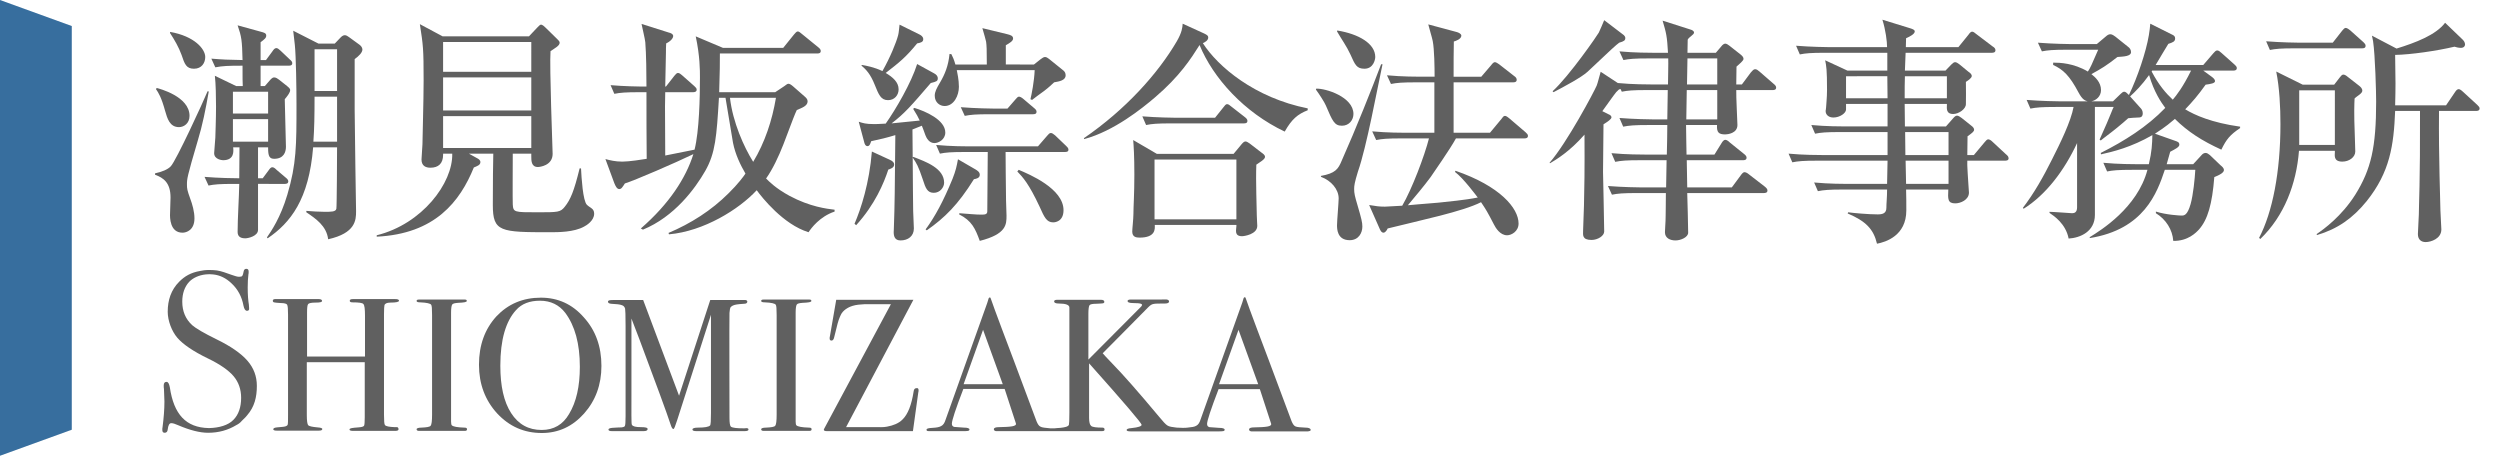
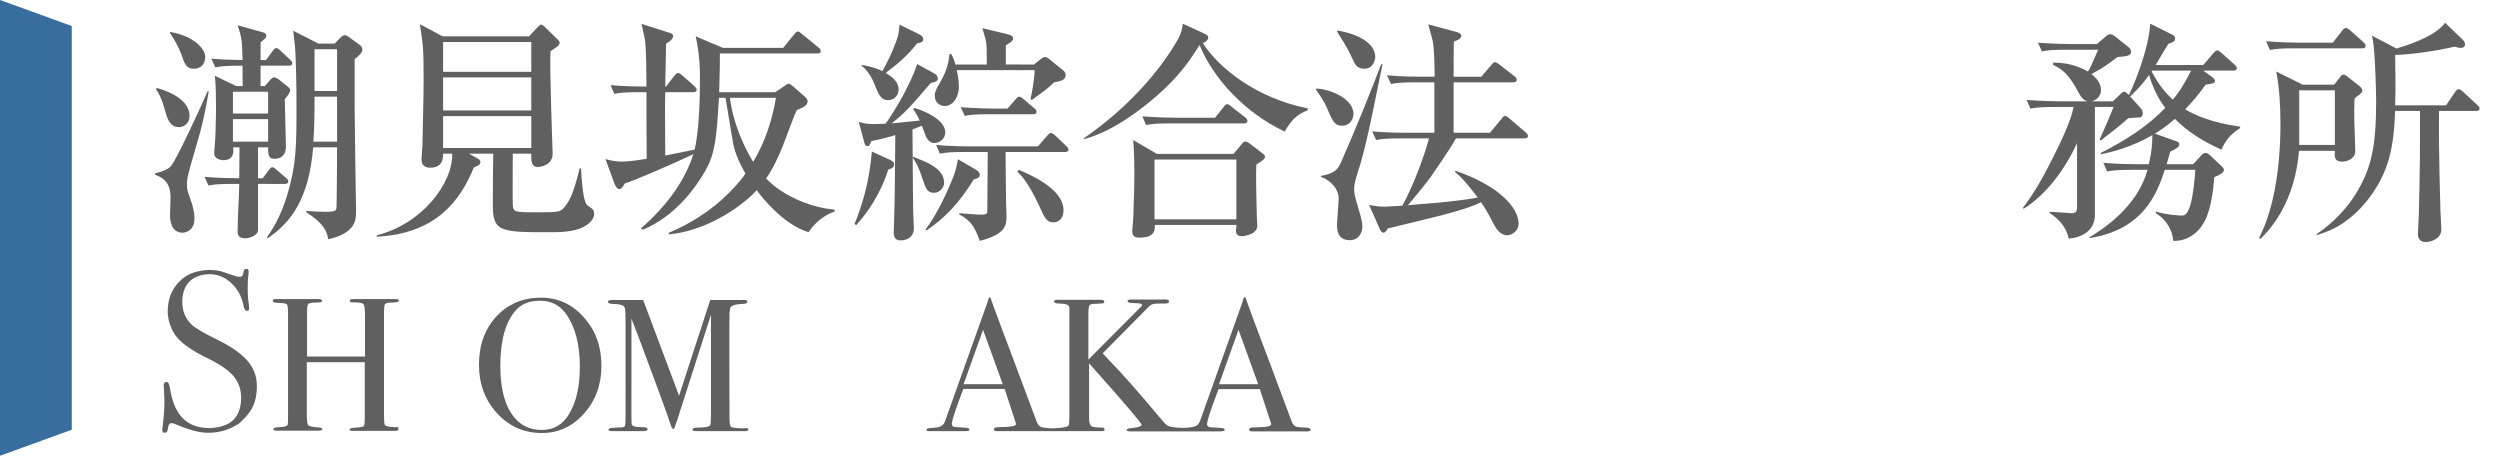
<svg xmlns="http://www.w3.org/2000/svg" version="1.1" id="レイヤー_1" x="0px" y="0px" viewBox="0 0 1065.8 194.3" style="enable-background:new 0 0 1065.8 194.3;" xml:space="preserve">
  <style type="text/css">
	.st0{fill:#376E9E;}
	.st1{fill:#606060;}
</style>
  <g>
    <g>
      <polygon class="st0" points="0,0 0,194.3 30.6,183.2 30.6,11.1   " />
    </g>
    <g>
      <g>
        <path class="st1" d="M89,39c-1.3,7.5-2.7,14.5-4.7,21c-4.6,15.6-4.6,16.3-4.6,18.7c0,1.7,0.1,2.4,1.4,6c0.9,2.4,1.8,5.5,1.8,8.4     c0,5-3.4,6.1-5.1,6.1c-5.4,0-5.4-6.5-5.3-8.3c0-1,0.2-5.8,0.2-6.7c0-6.3-3-8.4-6.6-9.7v-0.6c2.8-0.6,5.4-1.6,6.7-3     c2.3-2.4,13.9-27.6,15.7-32L89,39z M66.8,37.5c1.1,0.3,14,3.6,14,11.9c0,3.2-2.4,4.8-4.5,4.8c-4,0-5-3.8-5.9-6.9     c-1.6-5.8-2.8-7.7-3.9-9.3L66.8,37.5z M72.5,13.6c10.4,1.8,15,7.3,15,10.7c0,2.5-1.5,5-4.8,5c-3.3,0-4-2-5.3-5.9     c-1.2-3.3-3-6.4-4.9-9.3V13.6z M112.9,36.7l2-2.3c0.6-0.7,1.3-1.4,1.9-1.4c0.9,0,1.5,0.5,2.2,1l3.4,2.7c0.5,0.4,1.3,1,1.3,1.7     c0,1-0.9,2.2-2.3,3.9c0,3.2,0.5,17.4,0.5,20.3c0,2.3-1,5.1-5,5.1c-2,0-2.6-1.1-2.6-4.5v-0.4H110V76h2l2.6-3.5     c0.5-0.7,0.9-1.2,1.5-1.2s1.2,0.5,1.8,1.1l4,3.4c0.5,0.4,1,0.9,1,1.5c0,1-0.9,1.1-1.5,1.1H110V98c0,2.7-4.3,3.6-5.4,3.6     c-1.7,0-3.3-0.5-3.3-2.7c0-5.7,0.6-14.8,0.7-20.5h-2.3c-6.2,0-8.3,0.2-10.8,0.7l-1.7-3.7c6,0.5,12.6,0.6,14.8,0.6     c0-3,0.1-13,0.1-13.2h-2.7c0.2,1.7,0.5,5.5-4.3,5.5c-0.4,0-3.8-0.3-3.8-3c0-1,0.5-5.7,0.5-6.6s0.3-7.8,0.3-13.2     c0-3.8-0.1-9.9-0.5-13.2l9.1,4.4h2.8c-0.1-2.2-0.1-2.8-0.1-8.7c-6.1,0-8.5,0.1-11.6,0.7L90.1,25c4.9,0.4,7.2,0.5,13.3,0.6     c-0.2-8.4-0.4-9.9-2.1-14.8l9.8,2.7c1.5,0.4,2.4,0.6,2.4,1.7c0,1-0.8,1.6-2.4,2.8v7.6h2.3l2.8-3.8c0.4-0.6,0.9-1.3,1.6-1.3     c0.6,0,1.1,0.5,1.8,1.1l4,3.8c0.5,0.4,1,0.9,1,1.5c0,1-0.8,1.1-1.5,1.1h-12v8.7H112.9z M99.3,39.1v9.3h15v-9.3H99.3z M99.3,50.8     v9.6h15v-9.6H99.3z M142.7,18.6l2.2-2.3c0.7-0.8,1.4-1.3,2.1-1.3c0.7,0,1.3,0.5,1.9,0.9l4.4,3.2c0.5,0.4,1.2,1.1,1.2,2     c0,1.3-1.5,2.8-3.3,4.1v21.7c0,6.8,0.6,42.9,0.6,43.2c0,3.7-0.2,9.3-11.9,11.9c-0.7-5.7-5.3-8.8-9.3-11.5v-0.6     c2.7,0.2,5.3,0.4,7.8,0.4c2.9,0,4.7,0,5-1.3c0.2-0.9,0.3-23.1,0.3-26.2h-10.2c-1.8,22.3-9.7,32.2-19.4,38.8l-0.3-0.4     c1.8-2.6,5.8-8.4,8.7-18.2c3.9-13.1,3.9-21.1,3.9-38.4c0-6.9-0.2-20.5-0.7-25.4c-0.1-1-0.6-5.3-0.7-6.1l10.8,5.5H142.7z      M134.1,41.2c0,8.2-0.1,13.6-0.5,19.2h10.1V41.2H134.1z M134.1,21v17.8h9.6V21H134.1z" />
        <path class="st1" d="M218.6,65.5c0,3.4-0.1,19.9,0,21.6c0.2,3.4,0.6,3.4,10.4,3.4c9,0,9.9,0,11.8-2.4c2.4-3,3.9-6.5,6.3-16.3h0.6     c0.2,4,0.8,13.8,2.5,15.5c1.4,1.4,3.1,1.5,3.1,3.8c0,3-3.3,5-4.3,5.5c-4.3,2.4-11,2.4-14.4,2.4c-21.3,0-24.5-0.1-24.5-11.6     c0-8.2,0.1-19.7,0.2-21.9h-10.4l3.6,2c0.4,0.2,1.3,0.7,1.3,1.6c0,1.3-1.4,1.7-2.8,2.3c-5.9,14.5-16.5,28.3-41.4,29.5v-0.6     c19.4-4.8,32.5-22.3,32.2-34.8h-3.9V66c0,3.7-2,5.5-5.4,5.5c-1.9,0-3.8-0.7-3.8-3.5c0-1.1,0.4-5.5,0.4-6.4     c0-2.9,0.5-18.3,0.5-27.3c0-13.6-0.2-14.9-1.6-24l9.7,5.2h36.8l3.4-3.6c0.6-0.6,1.3-1.4,1.7-1.4c0.7,0,1.6,0.9,2,1.3l4.8,4.7     c0.6,0.6,1.2,1.1,1.2,1.7c0,1.3-2,2.3-3.9,3.6c-0.5,6.4,0.9,42.2,0.9,43.8c0,5-5.5,5.6-6.3,5.6c-2.8,0-2.8-2.7-2.8-4.5v-1.2     H218.6z M188.9,17.9v12.7h37.6V17.9H188.9z M188.9,33v14.1h37.6V33H188.9z M226.5,63.1V49.5h-37.6v13.6H226.5z" />
        <path class="st1" d="M330.5,39.3l3.9-2.6c0.6-0.4,1.2-1,1.7-1c0.6,0,1.3,0.5,2.1,1.2l4.8,4.2c0.7,0.6,1.3,1.2,1.3,2.1     c0,2-2.5,2.8-4.6,3.7c-0.9,1.9-1.4,3.2-5.7,14.6c-2.1,5.4-4.7,10.8-7.4,14.6c1.2,1.2,4.1,4.2,10,7.4c8.8,4.7,15.9,5.5,19.2,5.9     v0.8c-6.3,2.1-10,7.1-11.1,8.8c-10.8-3.3-19.9-14.9-22.1-17.9c-7.6,8.2-22.6,17.5-37.4,18.8l-0.2-0.6c9.5-4,18.3-9.6,25.6-16.9     c3.9-3.8,6.5-7.3,7.2-8.4c-2.1-3.6-4.3-8.1-5.3-13.1l-3.2-19.2h-2.8c-1,16.6-1.5,23.5-5.8,31.1c-4.4,7.7-13.2,19.6-26.6,25.1     l-0.9-0.5c12.1-10.5,19.2-21.5,22.4-31.7c-7.4,3.6-25.2,11.3-29.2,12.5c-1.1,1.7-1.5,2.4-2.4,2.4c-1,0-1.6-1.3-2.1-2.5l-3.8-10.3     c1.8,0.5,4.2,1.1,7.2,1.1c2.9,0,8.6-0.9,10.4-1.2c-0.1-9.5-0.1-18.9-0.1-28.4h-2.9c-6.1,0-8.3,0.2-10.8,0.7l-1.6-3.7     c5.7,0.5,11.9,0.6,15.3,0.6c0-5.2-0.1-14.1-0.5-18.9c-0.1-1.3-1.4-6.7-1.6-7.8l11.7,3.7c0.5,0.1,1.8,0.5,1.8,1.5     c0,0.6-0.7,2-3,3.1c-0.1,1.7-0.1,2.6-0.1,3.9c-0.1,2.3-0.2,12.4-0.3,14.5h0.3l3.6-4.6c0.5-0.6,1-1.2,1.5-1.2c0.6,0,1.1,0.4,1.8,1     l5.2,4.6c0.6,0.6,1,0.9,1,1.5c0,0.9-0.8,1.1-1.5,1.1h-11.9c0,0.9-0.1,5.2-0.1,6c0,3.4,0.1,18.1,0.1,21c2-0.4,10.7-2.1,12.5-2.5     c2-8,2.3-22.2,2.3-30.8c0-3,0-9.1-1.8-17.5l11.6,4.9h25.7l4.6-5.7c0.5-0.6,1.1-1.3,1.6-1.3c0.5,0,1.1,0.5,1.8,1.1l7,5.7     c0.5,0.4,1,0.9,1,1.5c0,1-0.8,1.1-1.5,1.1h-41.5v0.1c0,3.4,0,7.6-0.3,16.4H330.5z M311.2,41.7c1.2,10.4,5.9,20.9,9.9,27.3     c5-8.3,8.1-17.7,9.7-27.3H311.2z" />
      </g>
      <g>
        <path class="st1" d="M379.3,68.1c1.4,0.6,1.9,1.3,1.9,2c0,1.5-1.7,1.9-2.5,2.2C376.8,78.1,373,87.2,365,96l-0.7-0.6     c2.8-6.5,6.3-17.3,7.4-30.8L379.3,68.1z M389.1,67.1l0.3-0.2c5.5,2.1,13.1,4.9,13.1,11c0,1.9-1.7,4.3-4.4,4.3     c-2.8,0-3.5-2-4.7-5.7c-1.9-5.7-2.7-7-4.3-9.3c0.1,10.9,0.1,18.2,0.2,22.7c0,1.2,0.3,6.4,0.3,7.5c0,3.3-2.5,5.1-5.7,5.1     c-2.4,0-2.9-1.7-2.9-3.6c0-0.3,0.1-1.4,0.1-2.6c0.3-8,0.4-15.9,0.6-38.7c-3.6,1.1-6.5,1.8-10.3,2.6c-0.4,1.2-0.7,2.1-1.6,2.1     c-0.9,0-1.3-1.2-1.4-1.8l-2.3-8.6c1.8,0.6,3.1,1,6.4,1c0.7,0,2.2,0,5.1-0.2c4.3-6.1,10.9-17.4,13.4-25.4l7.1,3.9     c1,0.5,1.7,1.2,1.7,2.2c0,1.2-0.6,1.4-3,2c-8.5,9.9-11.2,13-16.7,17.2c0.9-0.1,10.3-1,12-1.2c-0.8-1.7-1.2-2.4-2.8-5l0.5-0.4     c4.7,1.4,13.2,5.1,13.2,10.5c0,3-2.9,4.5-4.6,4.5c-2.3,0-3.4-2.1-3.9-3.4c-0.2-0.7-1.3-3.5-1.5-4c-0.9,0.4-1.7,0.7-4,1.6     L389.1,67.1z M367.5,27.7c1.8,0.3,5.1,0.9,8.7,2.6c3.3-5.8,5.9-12.2,6.7-15.3c0.3-1.1,0.4-2.9,0.6-4.5l8.5,4.2     c0.6,0.3,1.6,0.9,1.6,2c0,1.2-1,1.5-2.6,1.8c-4.9,6-7.6,8.1-13.4,12.6c3,1.8,5.5,3.9,5.5,7c0,2.4-1.7,4.6-4.5,4.6     c-3.1,0-4-2.4-5.7-6.6c-1.8-4.5-3.6-6.4-5.7-8.2L367.5,27.7z M416,72.3c0.6,0.4,1.7,1,1.7,2.2c0,1.4-1.4,1.7-2.5,1.9     c-6.8,10.9-12.4,16.4-20.1,21.8l-0.5-0.4c4-5.4,7.6-12.1,11.5-21.6c1.4-3.6,1.7-5.1,2.3-8.3L416,72.3z M440.8,27.5l2.9-2.3     c0.6-0.4,1.2-0.9,1.8-0.9c0.6,0,1.2,0.4,1.7,0.8l6.2,5c0.6,0.5,0.9,1.2,0.9,2c0,2.2-2.7,2.6-4.9,3c-1.2,1.1-2.2,2.1-4.3,3.7     c-2.3,1.7-3.5,2.5-5.1,3.8l-0.7-0.3c0.5-2.1,1.6-7.5,1.8-12.4h-33.2c0.2,1.1,0.9,4.1,0.9,7.1c0,3.7-2.1,8.2-6.1,8.2     c-2,0-4.2-1.5-4.2-4.4c0-1.6,0.7-3,2.3-5.7c2-3.4,3.5-7,4-12.1l0.8,0.1c0.7,1.4,1.1,2.3,1.7,4.4h13.4c0-6.7-0.1-8.1-0.3-9.7     c-0.1-0.6-0.9-3.4-1.6-5.8l10.7,2.6c1.1,0.3,2.4,0.6,2.4,1.8c0,1.1-1.4,1.9-3.1,2.9v8.2H440.8z M409,90.9     c4.5,0.3,6.7,0.6,9.4,0.6c1.5,0,2.5-0.1,2.5-1.4c0-2.5,0.2-23.3,0.2-25.3h-9.6c-6.1,0-8.3,0.2-10.8,0.7l-1.6-3.7     c6.2,0.6,13.2,0.6,14.2,0.6h29.2l3.9-4.5c0.5-0.6,1-1.2,1.6-1.2c0.5,0,1.1,0.4,1.8,1l4.7,4.5c0.4,0.4,1,0.9,1,1.6     c0,0.9-0.8,1-1.5,1h-25.3c0,1.2,0.1,15.4,0.2,20.8c0,1,0.2,5.4,0.2,6.3c0,3.8,0,7.9-11.4,10.8c-1.9-5.2-3.4-8.6-8.8-11.3     L409,90.9z M429.5,46.3l3.4-3.9c0.5-0.6,1-1.2,1.5-1.2c0.5,0,1.2,0.4,1.9,1l4.6,3.9c0.5,0.4,1,0.9,1,1.5c0,1-0.8,1.1-1.5,1.1     h-18.3c-6.2,0-8.3,0.2-10.8,0.7l-1.7-3.7c6.2,0.5,13.3,0.6,14.3,0.6H429.5z M434.3,72.4c4.5,1.9,19.1,8,19.1,17.2     c0,5-3.8,5.2-4.4,5.2c-2.8,0-3.8-2.2-5.8-6.7c-4.6-9.8-7.1-12.5-9.5-15L434.3,72.4z" />
        <path class="st1" d="M557.5,47c-4.3,1.7-6.8,3.8-9.8,9.1c-17.3-8.2-30.5-22.8-36.3-36.9c-3.6,5.7-8.4,13.3-19.1,22.4     c-5.4,4.6-17.4,14.3-30.1,17.7l-0.1-0.4c17.8-12.2,31.6-27.6,39.6-41.3c2.2-3.8,2.4-5.9,2.5-7.5l9.2,4.2c1.2,0.6,1.7,0.9,1.7,1.7     c0,1.3-1.6,2.1-2.3,2.4c6.4,10,22.1,23.3,44.7,27.8V47z M525.9,65.6l3.4-4.1c0.6-0.7,1.1-1.2,1.7-1.2c0.5,0,1.2,0.5,1.8,0.9     l4.8,3.7c0.8,0.6,1.7,1.1,1.7,2c0,1.1-2.5,2.4-3.7,3.3c-0.3,7.2,0.2,18.5,0.2,21.7c0,1.7,0.2,3.1,0.2,4.4c0,3.6-5.6,4.4-6.5,4.4     c-3.5,0-2.4-2.9-2.4-4.3v-0.5h-34.8c0.1,1.8,0.3,5.4-6.5,5.4c-1.5,0-3.1-0.3-3.1-2.6c0-1.2,0.5-5.4,0.5-7.5c0-3,0.4-8.6,0.4-16.7     c0-8.1-0.3-12.5-0.5-14.8l10.1,5.9H525.9z M518,50.2l3.6-4.5c0.5-0.7,1-1.3,1.5-1.3c0.6,0,1.1,0.4,1.8,1l5.9,4.6     c0.5,0.4,1,0.9,1,1.5c0,1-0.8,1.1-1.5,1.1h-30.9c-6.1,0-8.3,0.2-10.8,0.7l-1.6-3.7c6.2,0.5,13.2,0.6,14.2,0.6H518z M492.2,68     v25.5h34.9V68H492.2z" />
      </g>
      <g>
        <path class="st1" d="M561.1,37.8c4-0.2,15.9,3.5,15.9,10.8c0,2.5-1.8,5-4.9,5c-3.2,0-4-1.9-6.9-8.7c-0.6-1.4-2.8-4.8-4.2-6.7     L561.1,37.8z M589.4,27.4c-2.3,10.7-6.8,35.3-10.5,45.8c-1.4,4.6-1.6,5.9-1.6,7.4c0,1.8,0.3,3.1,1.4,6.8c1.7,5.8,2.1,7.4,2.1,9.2     c0,2.7-1.6,5.8-5.4,5.8c-5.4,0-5.4-4.9-5.4-6.4c0-1.8,0.7-9.8,0.7-11.4c0-3.9-3.2-7.6-7.5-9.2l-0.1-0.4c6.2-1.1,7.4-2.9,8.9-6.5     c6.1-13.7,12.9-30.8,16.8-41.1H589.4z M570.1,13c9.2,1.5,16.2,5.6,16.2,11.3c0,1.1-0.8,5-4.6,5c-3.3,0-4-1.6-6-6.1     c-1.6-3.5-3.8-6.5-5.7-9.8L570.1,13z M635.2,56.6l4.9-5.9c0.5-0.7,0.9-1.3,1.5-1.3c0.5,0,1.2,0.5,1.9,1.1l6.9,5.9     c0.5,0.5,1,0.9,1,1.5c0,1-0.9,1.1-1.5,1.1h-29.2c-2.5,4.6-9.6,14.7-10.8,16.5c-3.2,4.3-6.2,7.8-9.7,12c1.7-0.2,6-0.5,13-1.1     c3.7-0.4,11.4-1.1,16.8-2.2c-0.8-1-6.1-8.2-9.7-10.9l0.2-0.5c18.9,6.5,26.9,15.9,26.9,22.5c0,3.3-3,5-4.9,5c-3,0-4.9-3.2-5.6-4.6     c-2.8-5.4-3.4-6.4-5.5-9.5c-7.9,4-25.4,7.6-39.8,11.2c-0.4,0.9-1.1,1.8-1.8,1.8c-0.7,0-1.1-0.6-1.5-1.4l-4.6-10.4     c2.9,0.5,4.4,0.7,6.7,0.7c1.2,0,6.3-0.4,7.4-0.4c4.1-7,9.5-21.2,11.4-28.7h-11.7c-6.1,0-8.3,0.2-10.8,0.7L585,56     c6.3,0.6,13.3,0.6,14.3,0.6h12.2V35.1h-7.7c-6.1,0-8.3,0.2-10.8,0.7l-1.7-3.7c6.3,0.6,13.3,0.6,14.3,0.6h6     c0-3.7-0.1-11.7-0.8-15.2c-0.2-1.2-1.7-6.1-1.9-7.1l12.3,3.3c0.6,0.2,1.8,0.7,1.8,1.5c0,1.5-2.5,2.3-3.2,2.5     c-0.1,4.5-0.1,9.1-0.1,15h11.8l4.2-4.9c0.6-0.8,1.1-1.3,1.6-1.3c0.5,0,1.2,0.5,1.8,0.9l6.4,5c0.6,0.4,1.1,0.9,1.1,1.6     c0,1-0.9,1.1-1.5,1.1h-25.4v21.5H635.2z" />
-         <path class="st1" d="M711.1,36c0-1.7,0.2-9.5,0.1-11.1h-8.3c-6.1,0-8.3,0.2-10.8,0.7l-1.7-3.7c6.3,0.6,13.3,0.6,14.3,0.6h6.4     c-0.4-7-0.7-8.3-2.3-13.7l11.9,3.8c0.7,0.2,1.5,0.6,1.5,1.3c0,0.9-2.2,1.9-2.7,3l-0.1,5.6h12.1l2.3-2.7c0.5-0.7,1.2-1.2,1.7-1.2     s1.2,0.4,1.8,0.9l4.7,3.7c0.6,0.5,1.3,1.1,1.3,1.9c0,0.8-1.9,2.3-3,3.3c0,1.8,0,2.4-0.1,7.6h2.4l3.8-5.1c0.6-0.7,1.2-1.4,1.8-1.4     c0.7,0,1.2,0.4,1.9,1l6.1,5.3c0.5,0.4,1,0.9,1,1.5c0,1-0.8,1.1-1.5,1.1h-15.5c-0.1,2.4,0.5,13.7,0.5,14.9c0,3.6-4.3,4-5.2,4     c-2.7,0-3.7-0.8-3.5-4h-13.2c0,3.3,0.2,11.2,0.2,12.6h11.9l3.1-5c0.4-0.7,1-1.3,1.5-1.3c0.6,0,1.3,0.5,1.9,1.1l6.2,5     c0.5,0.4,1,0.9,1,1.5c0,1-0.9,1.1-1.5,1.1h-24l0.2,11.6h19l3.7-5c0.5-0.7,1.1-1.5,1.7-1.5c0.6,0,1.3,0.4,2,1l6.6,5.1     c0.6,0.5,1.2,1,1.2,1.7c0,1-0.9,1.1-1.6,1.1h-32.6c0.1,2.6,0.4,14.8,0.4,16.9c0,1.9-3.1,3.3-5.4,3.3s-4.5-1-4.5-3.5     c0-1.7,0.3-4,0.3-7c0-1.8,0.1-5.2,0.1-9.7H698c-6.1,0-8.3,0.2-10.8,0.7l-1.7-3.7c6.2,0.5,13.3,0.6,14.3,0.6h10.5l0.2-11.6h-11.1     c-6.1,0-8.3,0.2-10.8,0.7l-1.6-3.7c6.2,0.6,13.2,0.6,14.2,0.6h9.4c0.1-2.4,0.2-10.8,0.2-12.6h-7.9c-6.2,0-8.3,0.2-10.9,0.7     l-1.6-3.7c6.2,0.5,13.2,0.6,14.2,0.6h6.2l0.2-12.5h-8.8c-6.2,0-8.3,0.2-10.8,0.7l-0.5-1.1c-0.7,0-0.8,0.2-1.9,1.3     c-1,1.2-5,6.9-5.9,8.1l2.8,1.4c0.4,0.1,1.1,0.6,1.1,1.2c0,0.8-1.5,1.8-3.4,3c0,2.8-0.2,16.4-0.2,20.3c0,1.6,0.5,21.6,0.5,25.4     c0,1.9-2.8,3.6-5.4,3.6c-4.1,0-3.6-2.2-3.6-3.8c0-2.8,0.8-12.3,0.6-41.1c-6.4,7.3-12,10.6-14.7,12.2l-0.2-0.2     c7.5-8.6,19.1-30.5,20.1-32.9c0.4-0.9,1.4-5,1.7-5.9l7.3,4.8C695.9,36,703,36,704,36H711.1z M661.9,38.9c7.2-6.6,19.2-24,19.7-25     c0.4-0.8,2-4.5,2.3-5.3l8.4,6.4c0.3,0.3,0.6,0.7,0.6,1.2c0,1-0.5,1.4-2.6,2c-1.6,1.2-2.8,2.3-13.5,12.4     c-2.6,2.4-10.1,6.4-14.5,8.7L661.9,38.9z M732.1,50.9V38.4h-13c0,1.8-0.2,10.5-0.2,12.5H732.1z M732.1,36V24.9h-12.7L719.2,36     H732.1z" />
-         <path class="st1" d="M829.4,30.1l2.4-2.5c0.5-0.5,1.1-1.1,1.7-1.1c0.6,0,1.2,0.5,1.8,0.9l3.9,3.2c0.6,0.4,1.4,1,1.4,1.8     c0,0.9-1.7,2-2.5,2.5c0.1,3.3,0,7.4,0,9.5c0,2.1-3.1,4.2-5.4,4.2c-3.2,0-2.7-2.6-2.7-3.8v-0.5h-18c0,1.5,0.1,8.2,0.1,9.6h17.5     l3-3.4c0.5-0.6,1.1-1.2,1.7-1.2c0.6,0,1.3,0.5,2,1l4,3.2c0.7,0.5,1.3,1.1,1.3,1.8c0,0.8-1,1.5-2.8,2.8c-0.1,6-0.1,6.7-0.1,8h2.8     l4.6-5.5c0.5-0.6,1-1.2,1.5-1.2c0.6,0,1.3,0.5,1.9,1.1l5.6,5.2c0.6,0.5,1.2,1,1.2,1.8c0,0.9-0.9,1-1.5,1h-16.1     c-0.1,2.5,0.2,4.7,0.2,6c0,1.2,0.5,6.5,0.5,7.6c0,3.1-3.6,4.6-5.8,4.6c-3.3,0-3.2-1.8-3-5.9h-18c0.1,2.6,0.1,6.4,0.1,8.9     c0,10.8-8.8,13.5-12.5,14.2c-1.5-6.3-4.8-9.6-12.5-12.9l0.2-0.5c2.1,0.3,8.6,0.9,12.6,0.9c2,0,3.7-0.4,3.7-2.8     c0-2.1,0.3-4.4,0.3-7.8h-18.7c-6.1,0-8.3,0.2-10.8,0.7l-1.6-3.7c6.2,0.6,13.2,0.6,14.2,0.6h16.9l0.2-9.9h-29.8     c-6.1,0-8.3,0.2-10.8,0.7l-1.6-3.7c6.2,0.6,13.2,0.6,14.2,0.6h28v-9.8h-20.1c-6.1,0-8.3,0.2-10.8,0.7l-1.6-3.7     c6.2,0.6,13.2,0.6,14.2,0.6h18.3v-9.6H787v0.5v1.9c0,1.5-2.6,3.4-5.4,3.4c-1.8,0-3.3-1-3.3-2.8c0-0.3,0.2-0.9,0.2-1.5     c0-0.9,0.4-4,0.4-7.5c0-8.6-0.3-10.2-0.8-12.6l9.5,4.4h17v-7.6h-26.5c-6.1,0-8.3,0.2-10.8,0.7l-1.6-3.7     c6.2,0.5,13.2,0.6,14.2,0.6h24.6c0-2.3-0.6-7.3-2-11.7l12,3.7c0.9,0.3,1.8,0.6,1.8,1.3c0,1.2-2.4,2.3-3.7,2.9     c0,0.6-0.1,3.3-0.1,3.8h22.4l4.3-5.3c0.4-0.6,1-1.3,1.5-1.3c0.6,0,1.1,0.4,1.8,1l7,5.3c0.7,0.4,1.2,0.9,1.2,1.6     c0,1-0.9,1.1-1.5,1.1h-36.8c-0.2,4.8-0.2,6.1-0.3,7.6H829.4z M804.7,41.9l-0.1-9.4H787v9.4H804.7z M812.1,32.5     c-0.1,2.7-0.1,5.5-0.1,9.4h18v-9.4H812.1z M812.2,56.3l0.1,9.8h18.4v-9.8H812.2z M812.4,68.5l0.2,9.9h18.1v-9.9H812.4z" />
        <path class="st1" d="M955,54.6c-4.3,2.9-5.8,4.7-8,9.2c-8.3-3.8-14.2-7.6-19.8-13.1c-4.4,3.8-7.2,5.4-8.5,6.3l8.8,3.1     c0.8,0.3,1.6,0.5,1.6,1.6c0,1-1.8,1.9-3.9,3c-0.8,2.8-1,3.6-1.5,5.3H935l3.5-3.8c0.4-0.5,1-1,1.8-1c0.6,0,1.2,0.4,1.8,0.9     l4.5,4.3c0.7,0.6,1.5,1.2,1.5,2.1c0,1.1-1.8,2.1-4.1,3c-0.9,11.5-2.8,18.1-6.5,22.3c-1.3,1.4-4.7,5-11,4.9     c-0.3-4.7-3.1-9.2-7.4-11.8v-0.7c4.4,1.4,10.2,1.7,10.9,1.7c1.1,0,2.5,0,3.9-4.9c1.1-3.9,1.8-10.9,2-14.6h-13     c-3.3,9.9-8.9,25.4-32,29.1v-0.4c4.7-2.9,20.3-12.5,24.6-28.7h-6.3c-6.2,0-8.4,0.2-10.9,0.7l-1.6-3.7C902.9,70,910,70,911,70h5.1     c1.3-5.5,1.4-8.6,1.5-12.4c-9,5.2-16.9,7.1-21.9,8.2l-0.1-0.6c10.1-5.1,19.7-11.1,27.5-19.2c-1.8-2.4-4.8-6.8-6.9-14     c-3.1,4.3-5.8,7-8.1,9.1l4.4,4.9c0.5,0.5,1,1.2,1,2.3c0,1.7-1.1,1.8-1.9,1.8c-0.7,0-3.7,0.2-4.3,0.3c-1,0.9-2.8,2.5-4.8,4.1     c-2.8,2.3-5.9,4.5-6.9,5.4l-0.5-0.4c0.3-0.7,2-4.5,3.1-7c1.3-2.9,2.4-6,2.9-6.9h-8v46c0,7.1-6.2,9.8-11.2,10.1     c-1.2-6.3-6.3-9.7-8.1-10.9l-0.1-0.5c1.6,0,9.4,0.6,9.7,0.6c1,0,2.1-0.4,2.1-2.5V61c-5.4,11.6-13.2,22-22.8,28l-0.3-0.4     c4.9-6.4,8.8-13.4,12.4-20.6c3.5-6.9,8.1-16.3,9.2-22.4h-7.6c-6.1,0-8.3,0.2-10.8,0.7l-1.6-3.7c6.2,0.5,13.2,0.6,14.2,0.6H890     c-1-0.3-2.2-0.6-3.9-3.8c-3.8-7.2-6.6-9.8-10.8-11.7v-1c2.9,0,8.7,0.2,14.8,3.8c1.1-1.6,1.6-2.9,4.4-9.3h-13.2     c-6.1,0-8.3,0.2-10.8,0.7l-1.7-3.7c6.3,0.5,13.3,0.6,14.3,0.6h10.8l3.8-3.2c0.7-0.6,1.2-1,2-1c0.7,0,1.6,0.6,2.1,1l5.5,4.4     c0.6,0.4,1.2,1.2,1.2,2.2c0,1.8-3,1.9-5.8,2.1c-4.7,3.7-6.9,5-11.1,7.3c1.5,1.2,4.1,3.4,4.1,6.8c0,2.7-2.1,4.4-4.1,4.8h9.2     l3.2-3.1c0.6-0.6,1.1-1,1.6-1c0.6,0,1.2,0.6,2,1.4c3.6-7.4,7.3-18.3,8.5-25.5c0.3-1.8,0.5-3.4,0.6-4.9l9.6,4.8     c0.6,0.3,1,0.7,1,1.5c0,1.3-1,1.7-2.9,2.3c-0.9,1.4-3.6,6-5.4,9h20.3l4.3-5c0.5-0.6,1.1-1.2,1.6-1.2c0.7,0,1.2,0.5,1.9,1.1     l5.5,4.9c0.5,0.5,1,0.9,1,1.5c0,1-0.9,1.1-1.5,1.1h-12.8l3.7,2.7c0.5,0.4,1.3,1,1.3,1.8c0,0.9-1.8,1.2-4,1.5     c-3.2,4.5-5.7,7.4-8.7,10.5c4.1,2.5,11.3,5.7,23.4,7.4V54.6z M917.5,30.1c-0.1,0.1-0.1,0.2-0.2,0.4c3,5.7,6,9.2,9,12     c1.6-1.9,4.3-5.3,7.8-12.4H917.5z" />
        <path class="st1" d="M995.1,36.1l2.4-3.1c0.5-0.6,0.9-1.2,1.5-1.2c0.5,0,1.1,0.3,1.8,0.9l5,3.9c0.6,0.5,1.3,1.1,1.3,2.1     c0,1.2-2.4,2.3-3.3,3.3c-0.1,2.5-0.3,5.9,0.1,15.8c0,1,0.2,5.4,0.2,6.8c0,2.4-2.6,4.3-5.5,4.3c-3.9,0-3.2-2.7-3.2-4.1v-0.5h-15.3     c-1.1,14.1-6.3,27.8-16.5,37.6l-0.5-0.5c5.7-10.9,9.1-28,9.1-48.5c0-7.1-0.4-15.5-1.8-22.4l11.3,5.6H995.1z M994.5,18.2l4-5.1     c0.5-0.6,1-1.2,1.5-1.2c0.6,0,1.4,0.6,1.9,1l5.7,5.1c0.5,0.5,0.9,0.9,0.9,1.5c0,1-0.8,1.1-1.5,1.1h-28.5c-6.1,0-8.3,0.2-10.8,0.7     l-1.6-3.7c6.2,0.5,13.2,0.6,14.2,0.6H994.5z M980.2,38.5v23.3h15.2V38.5H980.2z M1042.8,44.9l3.8-5.6c0.4-0.6,0.9-1.3,1.6-1.3     c0.6,0,1.5,0.8,1.8,1.1l6.1,5.6c0.6,0.6,1,1,1,1.5c0,1-0.9,1.1-1.5,1.1h-15.8c-0.2,20.1,0.6,39,0.6,42.4c0,1.3,0.4,6.9,0.4,8.1     c0,4-4.5,5.4-6.7,5.4c-1.8,0-3.3-1-3.3-3.4c0-1.4,0.4-7.2,0.4-8.4c0-4.2,0.6-13.4,0.5-44.1h-10.6c-0.6,14.7-2.2,26-12.1,38.4     c-5.9,7.3-12.4,11.9-21.2,14.5l-0.2-0.4c3.1-2.1,10.6-7.5,16.5-16.8c6.8-10.9,8.9-20.3,8.9-39.7c0-3.9-0.4-19.6-1.3-25.7     c-0.1-0.7-0.3-1.4-0.5-2.4l10.5,5.5c8.1-2.5,16.8-5.8,20.7-11l7.5,7.2c0.5,0.5,1,1.2,1,2.1c0,0.4-0.3,1.4-1.8,1.4     c-0.9,0-2.2-0.3-2.7-0.5c-7.6,1.8-18.8,3.4-25.3,3.5c0.2,12,0.2,13.4,0,21.5H1042.8z" />
      </g>
    </g>
    <g>
      <path class="st1" d="M169.9,183c0,0.5-0.5,0.7-1.5,0.7h-11.2c-0.8,0-1.9,0-3.3,0c-1.5,0-2.6,0-3.3,0c-1.1,0-1.6-0.2-1.6-0.6    c0-0.6,1.3-0.7,3.8-0.9c1.4-0.1,2.1-0.3,2.4-0.7c0.2-0.3,0.3-1.6,0.3-3.7v-23.4h-24.7V177c0,2.4,0.2,3.8,0.6,4.3    c0.4,0.4,1.7,0.7,3.9,0.9c1.4,0.1,2.1,0.3,2.1,0.7c0,0.5-0.5,0.7-1.6,0.7h-0.7c-1.3,0-2.7,0-4.1,0c-1.5,0-2.3,0-2.6,0    c-0.8,0-1.9,0-3.4,0s-3.8,0-6.9,0c-1.1,0-1.6-0.2-1.6-0.6c0-0.4,0.5-0.7,1.6-0.8c0.7-0.1,1.4-0.1,2.2-0.2c1.2-0.1,1.9-0.3,2.3-0.8    c0.2-0.5,0.2-1.8,0.2-4.5v-42.5c0-2.4-0.1-3.8-0.4-4.3c-0.2-0.4-1.1-0.7-2.6-0.7c-1.7-0.1-2.7-0.2-3-0.3c-0.3-0.1-0.5-0.3-0.5-0.7    c0-0.5,0.4-0.7,1.1-0.7c0.2,0,17.8,0,18.4,0c1,0,1.5,0.3,1.5,0.8c0,0.5-0.9,0.7-2.7,0.7c-1.8,0-2.8,0.2-3.2,0.6    c-0.4,0.4-0.5,1.7-0.5,3.8v18.6h24.7v-17.4c0-2.9-0.2-4.5-0.7-5c-0.4-0.5-2-0.7-4.6-0.7c-0.8,0-1.2-0.2-1.2-0.7    c0-0.5,0.5-0.7,1.4-0.7h0.4c0.8,0,2.1,0,4,0c2,0,3.4,0,4.4,0c3.3,0,5.6,0,6.8,0c1.2,0,1.9,0,2.3,0c1.1,0,1.7,0.2,1.7,0.7    c0,0.5-1.2,0.8-3.6,0.8c-0.7,0-1.2,0.1-1.6,0.2c-0.5,0.2-0.9,0.5-1,0.9c-0.1,0.4-0.2,1.7-0.2,3.8v42.8c0,2.6,0.1,4.1,0.4,4.5    c0.5,0.6,1.9,0.8,4.2,0.9c0.1,0,0.3,0,0.5,0c0.4,0,0.6,0,0.8,0.1C169.8,182.4,169.9,182.6,169.9,183z" />
      <path class="st1" d="M256.4,156c0,8-2.5,14.8-7.4,20.3c-4.9,5.5-10.9,8.3-18,8.3c-7.6,0-13.9-2.8-19.1-8.4    c-5.1-5.6-7.7-12.5-7.7-20.7c0-8.4,2.5-15.2,7.4-20.6c5-5.3,11.3-8,19-8c7.3,0,13.4,2.8,18.3,8.4    C253.9,140.8,256.4,147.7,256.4,156z M247.2,156.4c0-9.9-2.1-17.5-6.2-23c-2.6-3.4-6.2-5.2-10.8-5.2c-4.4,0-7.8,1.3-10.2,4    c-4.4,4.8-6.7,12.7-6.7,23.7c0,8.7,1.5,15.4,4.6,20.2c3.1,4.8,7.4,7.2,13,7.2c5.2,0,9.1-2.3,11.7-6.8    C245.7,171.4,247.2,164.7,247.2,156.4z" />
      <path class="st1" d="M319.1,183.1c0,0.5-0.6,0.7-1.7,0.7h-0.9c-0.8,0-2.2,0-4.2,0c-2,0-3.6,0-4.7,0c-1.6,0-3.5,0-5.7,0    c-2.2,0-3.7,0-4.4,0h-0.6c-1.1,0-1.7-0.2-1.7-0.7c0-0.5,0.8-0.8,2.4-0.8c2.8,0,4.5-0.3,5.1-0.9c0.3-0.3,0.4-2.1,0.4-5.4v-41.8    c0,0.1-14.4,44.9-14.4,44.9c-0.8,2.5-1.3,3.8-1.6,3.8c-0.4,0-0.8-0.6-1.2-1.9c-1.6-4.9-6.1-17.1-13.4-36.6l-3.3-8.6    c0,1,0,2.4,0,4.2v26.2c0,9.8-0.1,14.6,0.2,14.9c0.4,0.7,1.6,1,3.9,1c1.8,0,2.8,0.2,2.8,0.8c0,0.6-0.6,0.9-1.7,0.9    c-0.7,0-13.5,0-13.5,0c-1,0-1.5-0.2-1.5-0.7c0-0.3,0.5-0.6,1.6-0.7c0.8-0.1,3.7-0.2,4-0.2c0.8-0.1,1.3-0.3,1.4-0.6    c0.2-0.4,0.3-1.7,0.3-4.1v-38.6c0-4.5-0.1-6.9-0.2-7.3c-0.2-0.8-0.7-1.3-1.4-1.5c-0.7-0.3-2.2-0.5-4.6-0.6    c-0.9-0.1-1.3-0.4-1.3-0.9c0-0.6,0.8-0.7,2.4-0.7c0.2,0,12.6,0,12.6,0l15.3,40.8l13.3-40.8c0,0,14.1,0,14.6,0c0.4,0,0.7,0,0.8,0.1    c0.2,0.1,0.4,0.3,0.4,0.6c0,0.5-0.4,0.9-1.3,0.9c-1.5,0.1-2.7,0.2-3.2,0.3c-1.3,0.2-2.2,0.6-2.7,1.3c-0.1,0.2-0.3,0.9-0.4,2.3    c-0.1,1.6,0,44.7,0,44.7c0,2.2,0.2,3.4,0.6,3.8c0.7,0.5,2.5,0.7,5.3,0.7h0.5C318.6,182.4,319.1,182.6,319.1,183.1z" />
-       <path class="st1" d="M346,183c0,0.5-0.3,0.7-1,0.7c0,0-17.9,0-19.4,0c-0.7,0-1.1-0.2-1.1-0.7c0-0.4,0.7-0.7,2.1-0.7    c2.2-0.1,3.5-0.3,3.9-0.8c0.4-0.5,0.6-2.1,0.6-4.7v-42.5c0-2.6-0.1-4.1-0.4-4.4c-0.3-0.5-1.9-0.9-4.6-1c-1.1,0-1.6-0.2-1.6-0.6    c0-0.4,0.3-0.6,1-0.6h19.1c0.9,0,1.3,0,1.3,0.6c0,0.5-1.2,0.7-3.7,0.8c-1.4,0.1-2.2,0.3-2.5,0.7c-0.3,0.4-0.5,1.6-0.5,3.4v43    c0,3.1-0.1,4.6,0.3,5.1c0.6,0.6,2.4,0.9,5.3,1C345.7,182.3,346,182.5,346,183z" />
-       <path class="st1" d="M199.1,183c0,0.5-0.3,0.7-1,0.7c0,0-17.9,0-19.4,0c-0.7,0-1.1-0.2-1.1-0.7c0-0.4,0.7-0.7,2.1-0.7    c2.2-0.1,3.5-0.3,3.9-0.8c0.4-0.5,0.6-2.1,0.6-4.7v-42.5c0-2.6-0.1-4.1-0.4-4.4c-0.3-0.5-1.9-0.9-4.6-1c-1.1,0-1.6-0.2-1.6-0.6    c0-0.4,0.3-0.6,1-0.6h19.1c0.9,0,1.3,0,1.3,0.6c0,0.5-1.2,0.7-3.7,0.8c-1.4,0.1-2.2,0.3-2.5,0.7c-0.3,0.4-0.5,1.6-0.5,3.4v43    c0,3.1-0.1,4.6,0.3,5.1c0.6,0.6,2.4,0.9,5.3,1C198.8,182.3,199.1,182.5,199.1,183z" />
-       <path class="st1" d="M391.6,166.3c0,0.4,0,0.7-0.1,0.9c0,0-2.1,14.9-2.3,16.6c0.4,0-36.2,0-36.7,0c-0.8,0-1.3-0.2-1.3-0.6l0.2-0.5    c0.1-0.2,28.4-53,28.4-53h-11.4c0,0-1.4,0.1-2.5,0.2c-3.5,0.4-5.9,1.9-7.1,3.7c-0.4,0.7-1.1,2.1-1.7,4.3c-0.7,2.7-1.1,4.3-1.4,5.6    c-0.2,1.1-0.6,1.7-1.2,1.7c-0.5,0-0.8-0.3-0.8-0.8c0-0.4,0-0.8,0.1-1l2.7-15.6h32.9l-28.7,54.3h13.6c0,0,2.4,0.1,3.8-0.2    c2.7-0.5,5-1.4,6.6-3c2.4-2.3,3.9-6.3,4.8-12c0.1-0.9,0.5-1.4,1.1-1.4C391.3,165.3,391.6,165.7,391.6,166.3z" />
      <g>
        <g>
          <path class="st1" d="M556.5,182.3c-2.1-0.1-3.5-0.2-4.2-0.5c-0.7-0.3-1.2-1.1-1.7-2.3c-7.8-20.9-12.7-34-14.7-39.2      c-2.5-6.7-4.1-11-4.8-13.1c-0.1-0.3-0.2-0.5-0.4-0.5c-0.4,0-0.6,0.5-0.7,1l-0.4,1.3c-0.4,1-10.7,30.1-17.8,49.9      c-0.4,1.3-1,2.2-1.8,2.6c-0.8,0.5-1.9,0.6-3.7,0.8c-0.7,0.1-1.1,0.1-2.1,0.1c-0.9,0-1.9-0.1-2.6-0.1c-1.7-0.2-3.2-0.4-3.9-0.9      c-0.7-0.4-1.9-1.7-3.7-3.9c-8.6-10.3-15.2-17.8-19.8-22.5c-2.4-2.5-3.8-4-4.1-4.4c0,0,15.9-16,19.5-19.7      c0.7-0.7,1.4-1.2,2.1-1.3c0.7-0.2,2.3-0.2,4.9-0.2c1.2,0,1.8-0.3,1.8-0.9c0-0.4-0.4-0.7-0.9-0.8c-0.3-0.1-1.3,0-3.2,0      c0,0-11.7,0-12.4,0c-0.8,0-1.2,0.3-1.2,0.6c0,0.6,0.8,0.9,2.4,0.9c1.6,0,2.7,0.1,3.3,0.3c0.4,0.2,0.5,0.3,0.5,0.5      c0,0.2-0.4,0.7-0.4,0.7L464,153.3v-19.6c0-2,0.2-3.2,0.5-3.6c0.3-0.4,1.3-0.6,2.9-0.6c1.6-0.1,2.6-0.1,2.9-0.2      c0.3-0.1,0.5-0.3,0.5-0.6c0-0.6-0.5-0.9-1.5-0.9c-0.7,0-18.3,0-18.5,0c-0.9,0-1.4,0.2-1.4,0.7c0,0.6,0.7,0.9,2,0.9      c3,0,4.5,0.6,4.5,1.7v44.9c0,3.1-0.1,4.8-0.2,5.1c-0.3,0.8-1.8,1.1-3.6,1.3c-1.2,0.1-1.9,0.1-2.5,0.2c-0.5,0-1.3,0-1.9,0      c-1.9-0.2-3.5-0.3-4.1-0.7c-0.7-0.3-1.2-1.1-1.7-2.3c-7.8-20.9-12.7-34-14.7-39.2c-2.5-6.7-4.1-11-4.8-13.1      c-0.1-0.3-0.2-0.5-0.4-0.5c-0.4,0-0.6,0.5-0.7,1l-0.4,1.3c-0.4,1-10.7,30.1-17.8,49.9c-0.4,1.3-1,2.2-1.8,2.6      c-0.8,0.5-2,0.7-3.7,0.8c-1.9,0.1-2.6,0.3-2.6,0.8c0,0.5,0.3,0.6,1.1,0.6c0.3,0,1.2,0,1.2,0l13.8,0c0,0,1.2,0,1.6-0.1      c0.4-0.1,0.6-0.3,0.6-0.6c0-0.5-0.8-0.8-2.4-0.8c-2.6-0.2-3.9-0.3-4.1-0.3c-0.7-0.2-1-0.6-1-1.4c0-1.3,1.6-6.2,4.9-14.8h17.6      c0,0,4.6,14.2,4.8,14.7c0.4,1.3-2.3,1.5-7.2,1.6c-1.5,0-2.2,0.3-2.2,0.9c0,0.4,0.3,0.7,0.9,0.8c0.2,0,0.7,0,0.7,0h23.5l2,0h0.7      c1,0,16.8,0,16.8,0c0.4,0,0.9,0,1.5,0c0.8,0,1.1-0.2,1.1-0.7c0-0.5-0.3-0.8-0.9-0.8c-2.6,0-4.2-0.2-4.8-0.7      c-0.6-0.5-0.9-1.6-0.9-3.5v-23.2c14.9,16.7,22.4,25.5,22.4,26.2c0,0.6-1.4,1.1-4.3,1.4c-1.4,0.1-2.1,0.4-2.1,0.8      c0,0.4,0.5,0.6,1.6,0.6c0.4,0,0.7,0,1.1,0h9.6l27.3,0c0,0,1.2,0,1.6-0.1c0.4-0.1,0.6-0.3,0.6-0.6c0-0.5-0.8-0.8-2.4-0.8      c-2.6-0.2-3.9-0.3-4.1-0.3c-0.7-0.2-1-0.6-1-1.4c0-1.3,1.6-6.2,4.9-14.8h17.6c0,0,4.6,14.2,4.8,14.7c0.4,1.3-2.3,1.5-7.2,1.6      c-1.5,0-2.2,0.3-2.2,0.9c0,0.4,0.3,0.7,0.9,0.8c0.2,0,0.7,0,0.7,0h23.5c0,0,0.7-0.1,0.9-0.2c0.2-0.1,0.3-0.3,0.3-0.5      C558.6,182.6,557.9,182.3,556.5,182.3z M410.8,163.8l8.3-23.2l8.4,23.2H410.8z M519.7,163.8l8.3-23.2l8.4,23.2H519.7z" />
        </g>
      </g>
      <path class="st1" d="M100.8,181.2c-3.6,2.2-7.6,3.3-12.1,3.3c-3.5,0-7.8-1.1-12.7-3.2c-1.3-0.6-2.3-0.9-3-0.9    c-0.8,0-1.3,0.9-1.5,2.7c-0.1,0.9-0.5,1.4-1.3,1.4c-0.7,0-1-0.4-1-1.2c0-0.5,0-0.9,0.1-1.2c0.5-3.9,0.8-7.6,0.8-10.9    c0-0.6-0.1-2.4-0.2-5.4c-0.1-0.4-0.1-0.9-0.1-1.5c0-1,0.4-1.5,1.2-1.5c0.7,0,1.1,0.8,1.4,2.3c1.7,11.6,6.9,17.2,16.6,17.4h0.2    c4.2-0.1,8.1-1.2,10.3-3.5c2.2-2.2,3.3-5.4,3.3-9.4c0-3.6-1.1-6.7-3.2-9.2c-2.1-2.5-5.8-5.1-11-7.6c-6.2-3-10.6-6-13-8.8    c-2.4-2.8-4.1-7.3-4.1-11.1c0-4.9,1.4-9.3,4.9-12.8c2.3-2.3,4.9-3.9,9-4.6c1-0.2,2-0.4,3.8-0.4c1.5,0,2.4,0.1,3.3,0.2    c1.9,0.3,3.8,1,6.3,1.9c1.4,0.5,2.4,0.8,3.1,0.8c0.7,0,1.2-0.1,1.4-0.4c0.2-0.3,0.4-0.9,0.6-2c0.1-0.6,0.5-1,1.1-1    c0.7,0,1,0.4,1,1.2c0,0.5,0,0.9-0.1,1.2c-0.2,1.5-0.3,3.4-0.3,5.6c0,3.1,0.2,5.5,0.5,7.3l0.1,1.5c0.1,0.7-0.2,1.1-0.9,1.1    c-0.7,0-1.2-0.7-1.5-2.2c-0.7-3.8-2.4-7-5.1-9.5c-2.3-2.2-4.9-3.5-7.8-3.8c-0.4,0-0.9-0.1-1.7-0.1c-0.7,0-1.2,0.1-1.6,0.1    c-2.7,0.3-5.3,1.4-7,3.2c-1.9,2.1-2.9,4.9-2.9,8.4c0,4.1,1.4,7.4,4.2,10c1.6,1.4,5,3.4,10.3,6c6.2,3,10.6,6.1,13.3,9.2    c2.7,3.1,4,6.7,4,10.7c0,4.8-1,8.9-4.1,12.5c-0.4,0.5-0.9,1.1-2.2,2.3C102.3,180.4,101.4,180.9,100.8,181.2z" />
    </g>
  </g>
</svg>